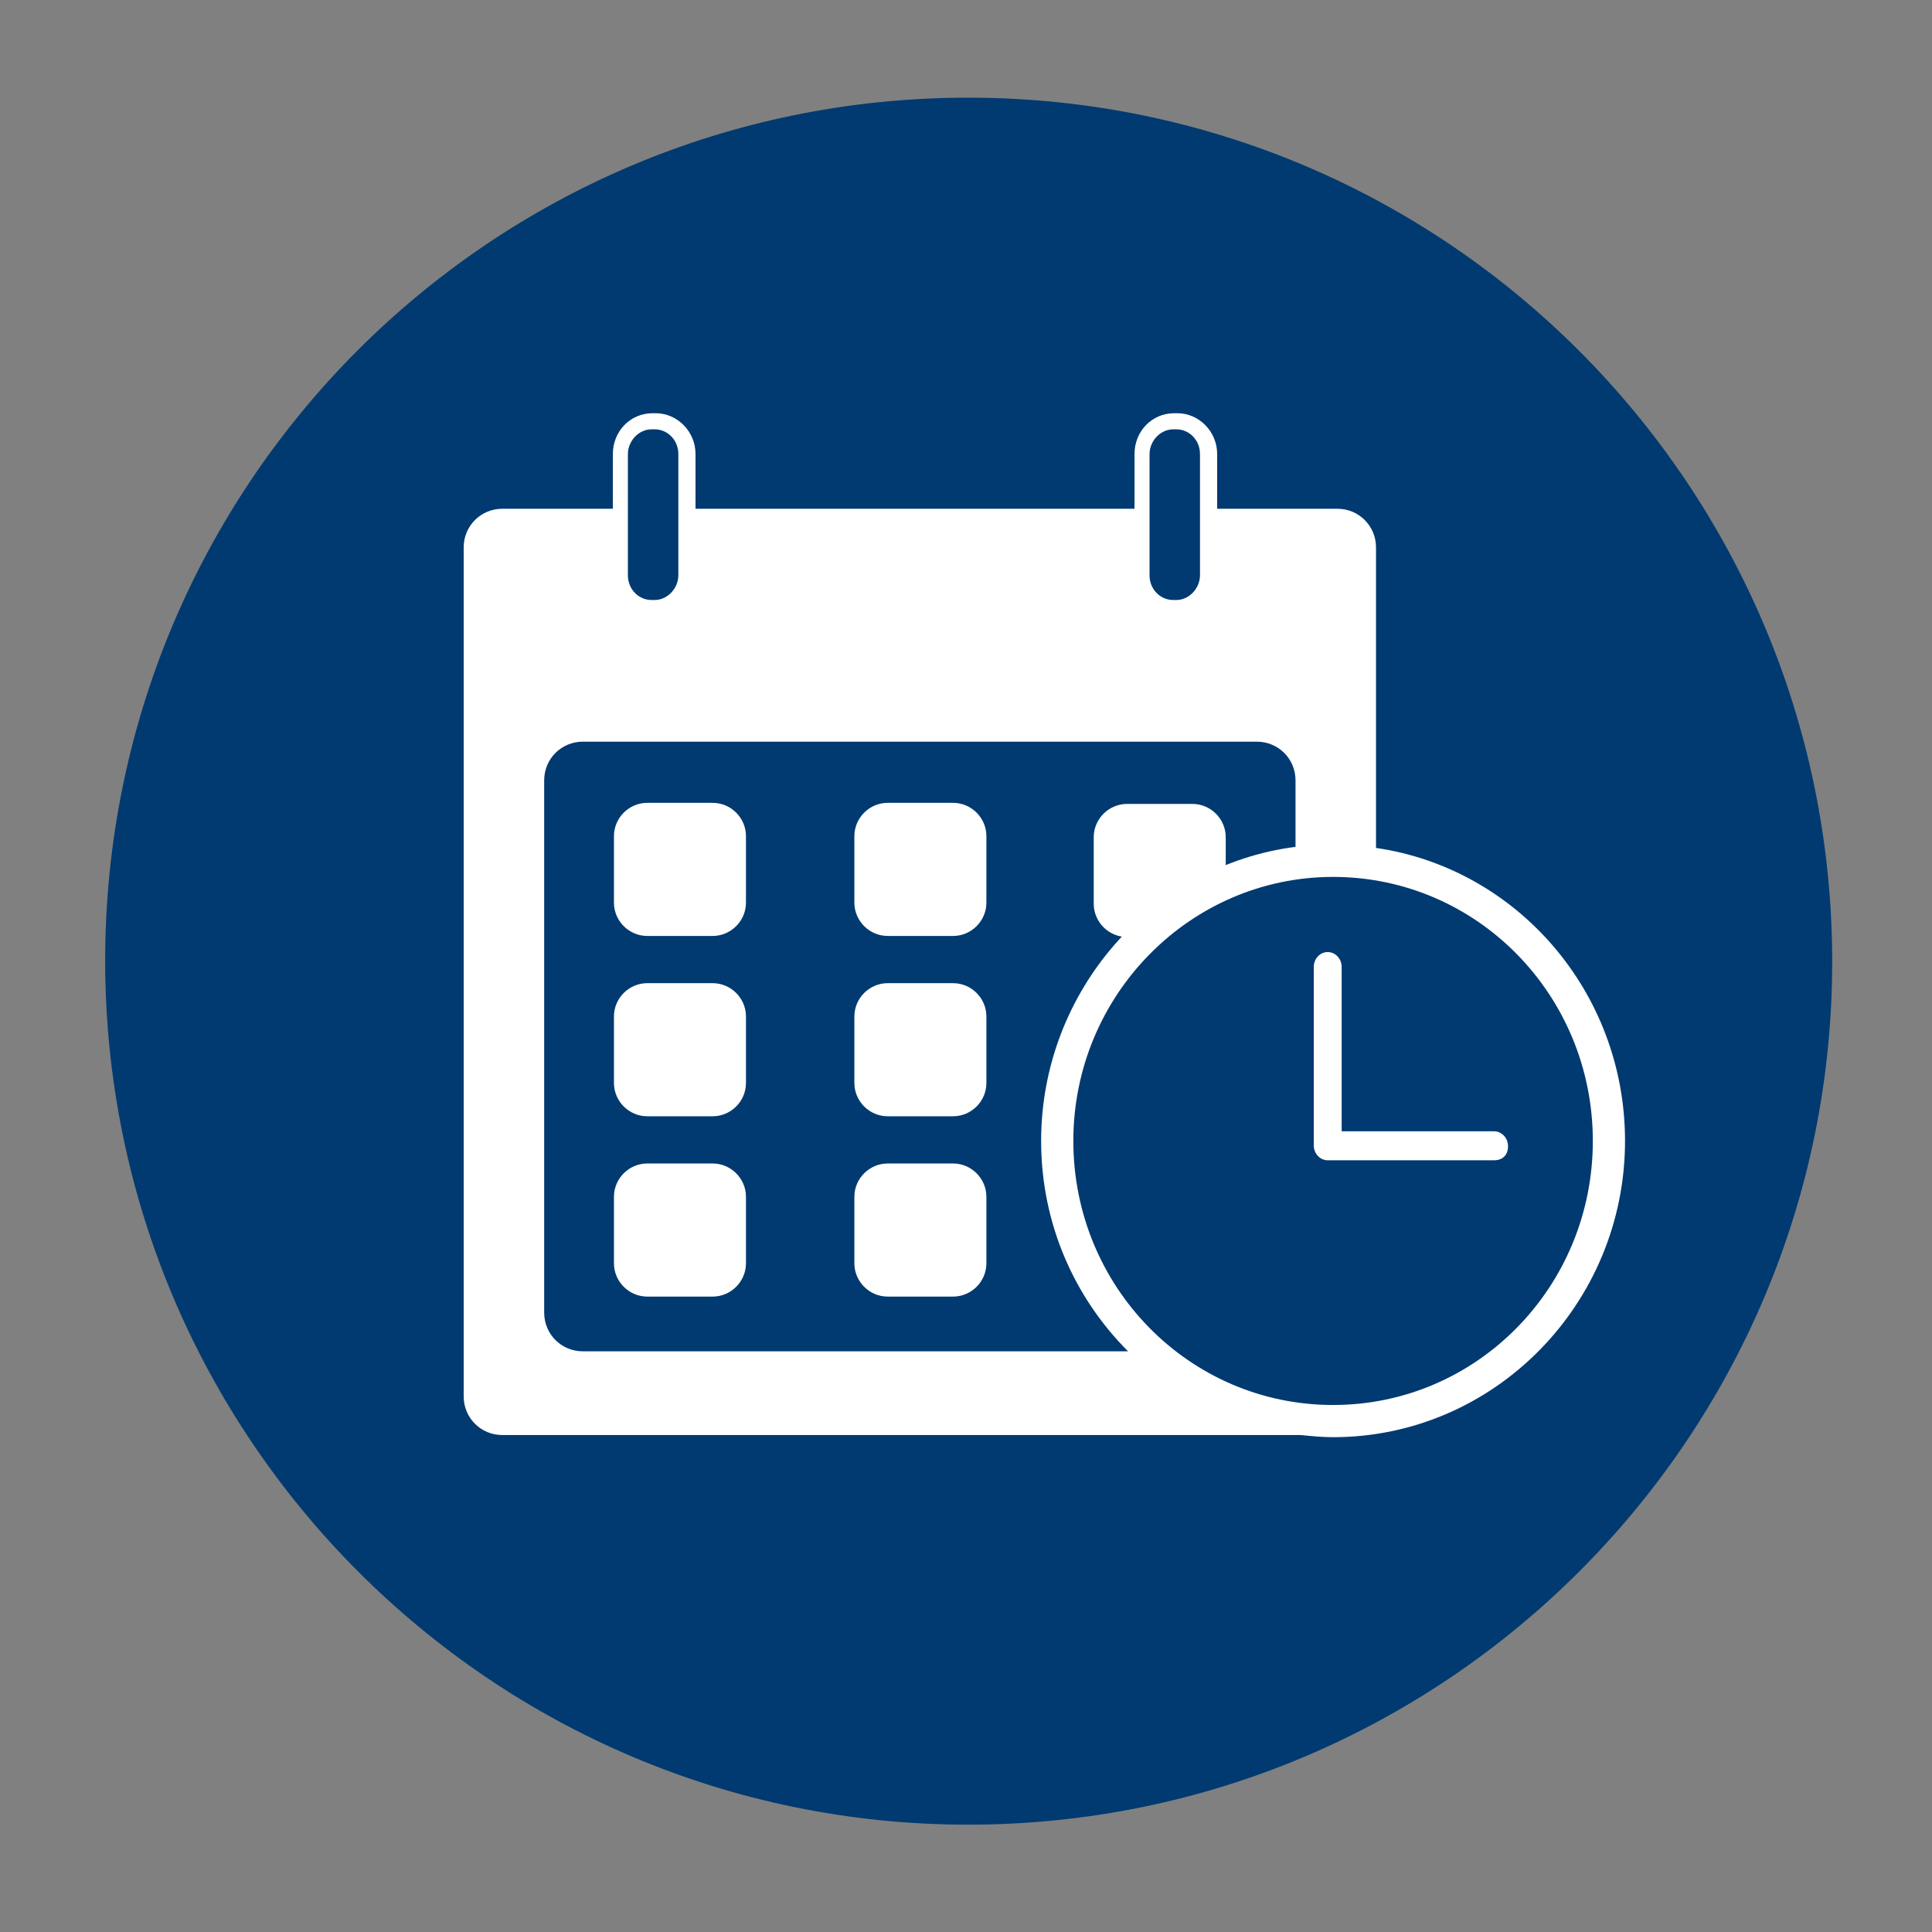
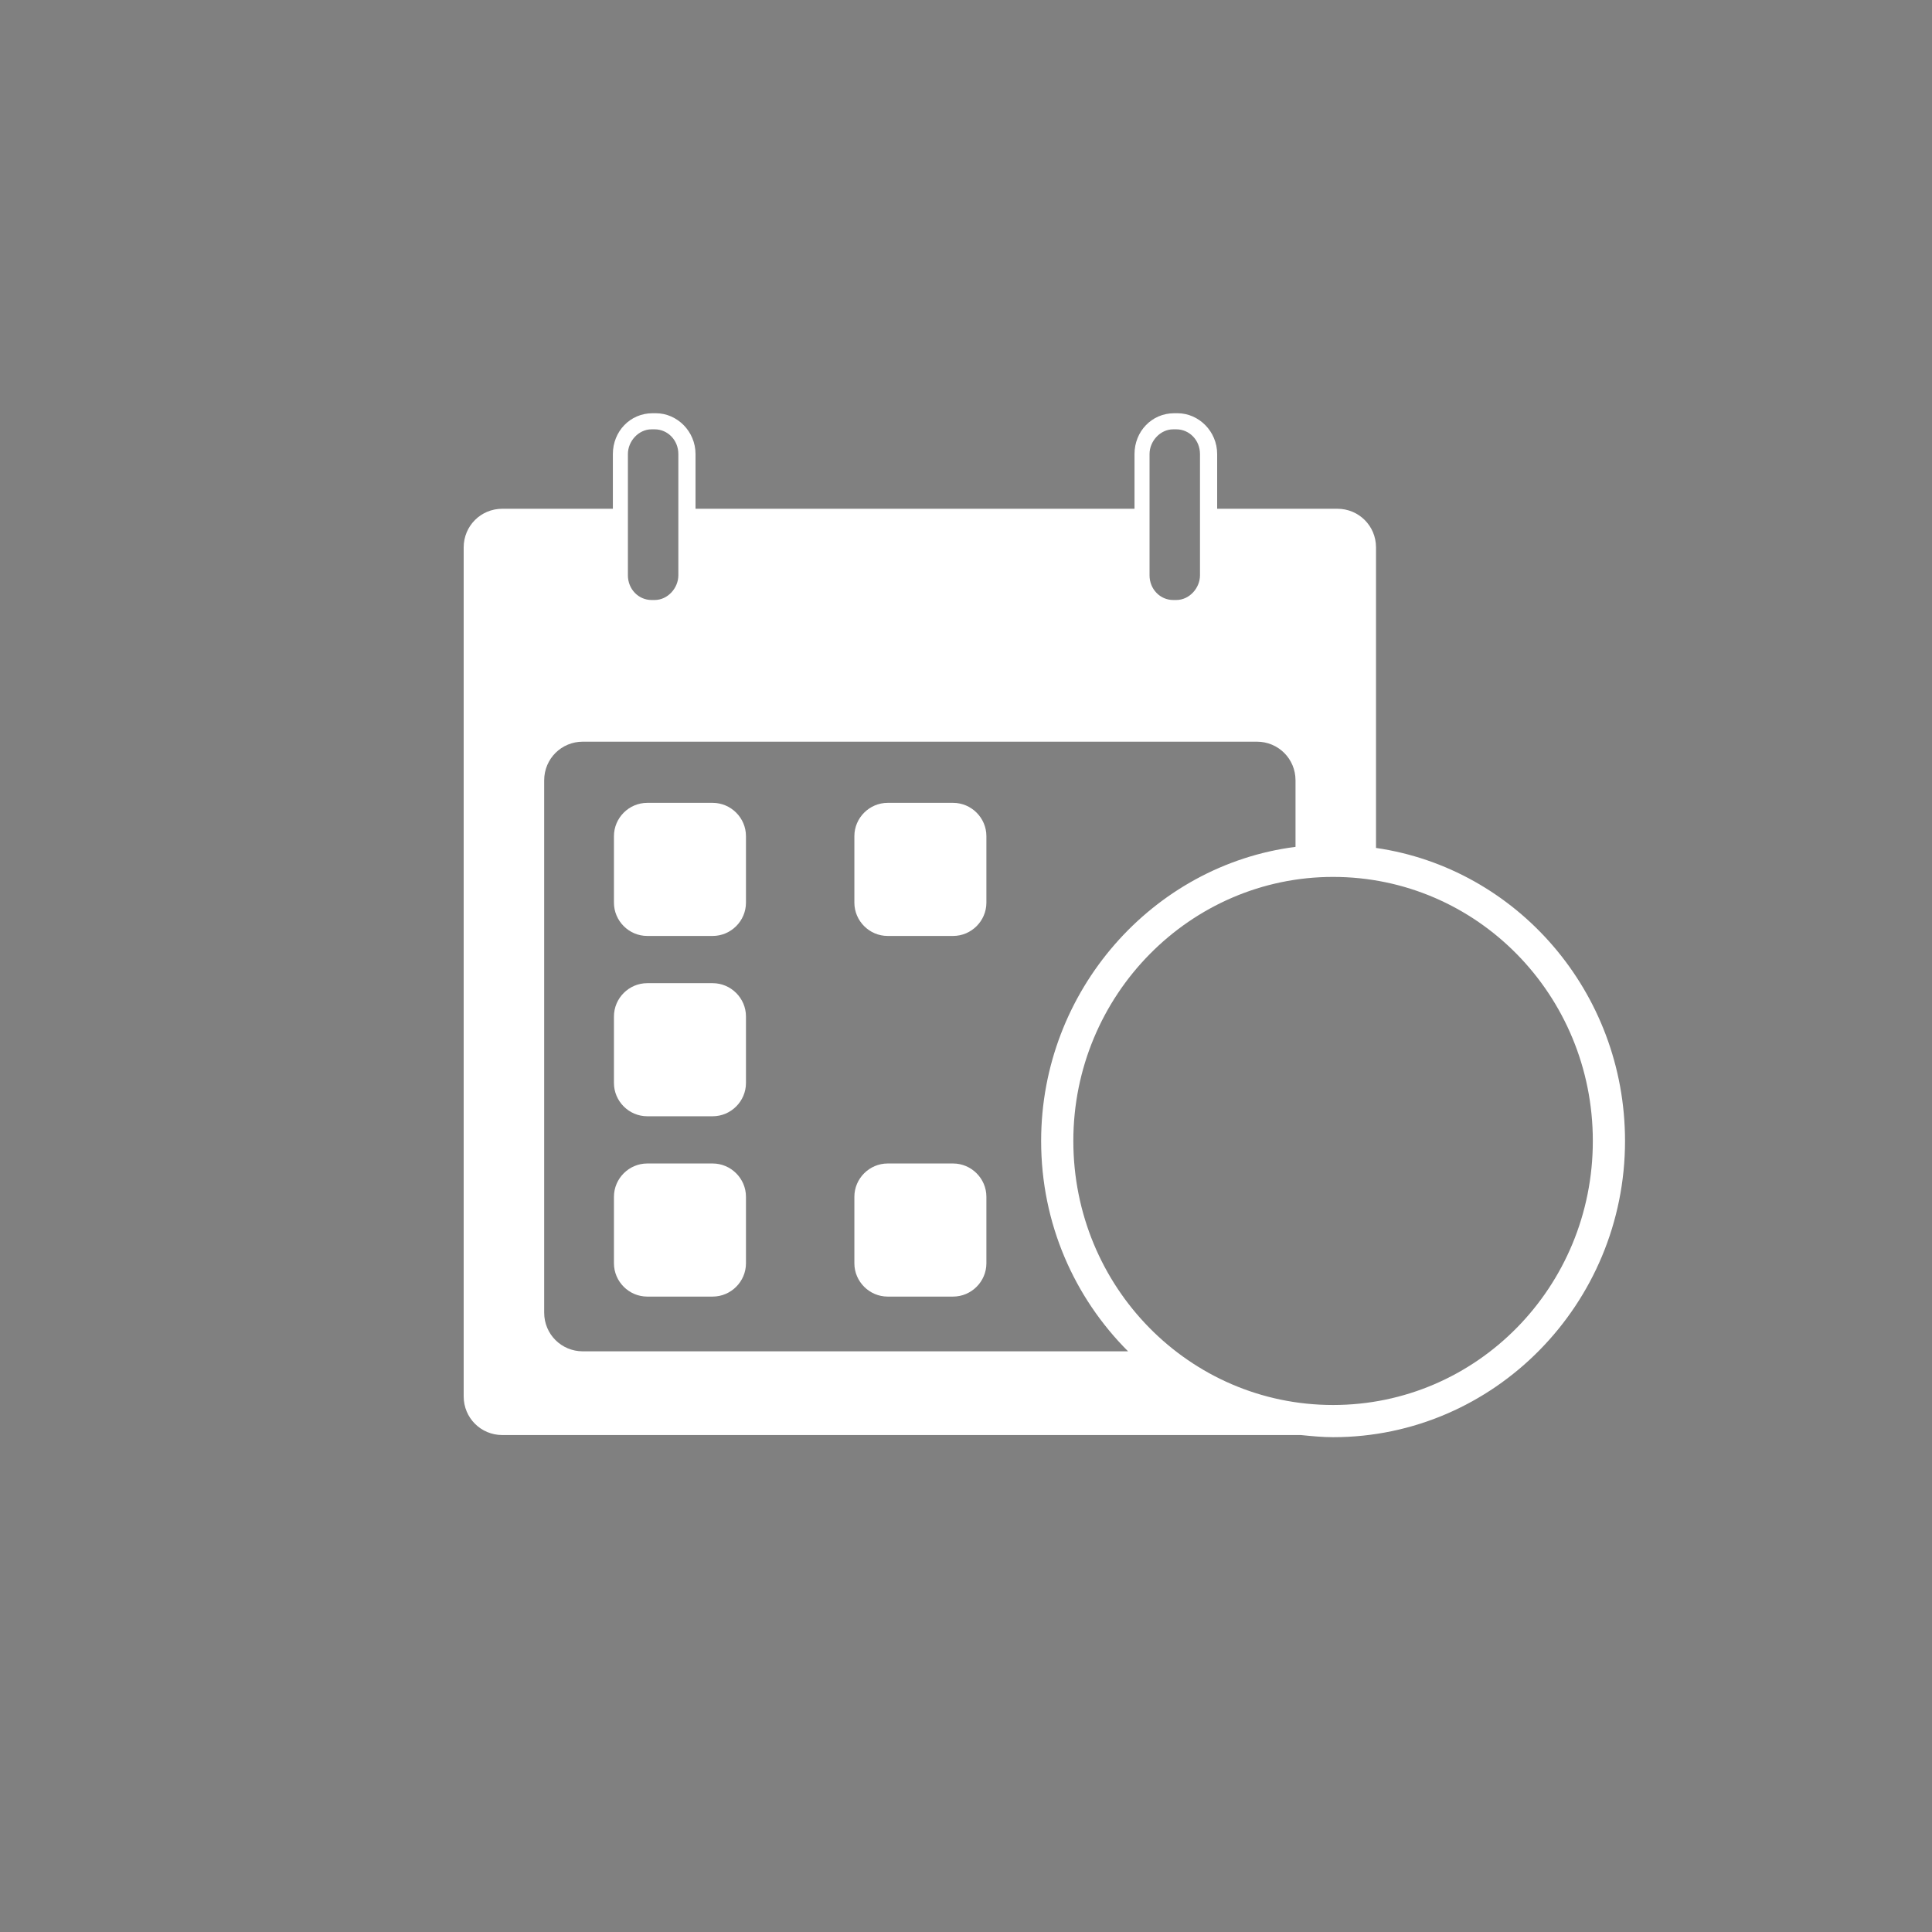
<svg xmlns="http://www.w3.org/2000/svg" xmlns:xlink="http://www.w3.org/1999/xlink" version="1.1" id="Layer_1" x="0px" y="0px" viewBox="0 0 180 180" style="enable-background:new 0 0 180 180;" xml:space="preserve">
  <rect x="0" y="0" width="180" height="180" fill="#808080" stroke="none" />
  <style type="text/css"> .st0{clip-path:url(#SVGID_2_);fill:#003A70;} .st1{fill:none;} .st2{fill:#FFFFFF;} </style>
  <g>
    <g>
      <g>
        <defs>
          <rect id="SVGID_1_" x="9.8" y="9.1" width="160.9" height="160.9" />
        </defs>
        <clipPath id="SVGID_2_">
          <use xlink:href="#SVGID_1_" style="overflow:visible;" />
        </clipPath>
-         <path class="st0" d="M90.2,170c44.4,0,80.5-36,80.5-80.4s-36-80.5-80.5-80.5S9.8,45.1,9.8,89.5S45.8,170,90.2,170" />
      </g>
    </g>
  </g>
  <g>
    <path class="st1" d="M117.2,69H54.3c-2,0-3.6,1.6-3.6,3.6v49.6c0,2,1.6,3.6,3.6,3.6h52.9c-5.4-4.8-8.7-11.8-8.7-19.6 c0-7.5,3.1-14.2,8-19h-1.6c-1.7,0-3.1-1.4-3.1-3.1l0-6.2c0-1.7,1.4-3.1,3.1-3.1h6.1c1.7,0,3.1,1.4,3.1,3.1v4.3 c2.1-0.9,4.3-1.5,6.6-1.8v-7.8C120.7,70.7,119.1,69,117.2,69z M69.5,117.7c0,1.7-1.4,3.1-3.1,3.1h-6.1c-1.7,0-3.1-1.4-3.1-3.1v-6.2 c0-1.7,1.4-3.1,3.1-3.1h6.1c1.7,0,3.1,1.4,3.1,3.1L69.5,117.7z M69.5,101c0,1.7-1.4,3.1-3.1,3.1h-6.1c-1.7,0-3.1-1.4-3.1-3.1v-6.2 c0-1.7,1.4-3.1,3.1-3.1l6.1,0c1.7,0,3.1,1.4,3.1,3.1L69.5,101z M69.5,84.2c0,1.7-1.4,3.1-3.1,3.1h-6.1c-1.7,0-3.1-1.4-3.1-3.1V78 c0-1.7,1.4-3.1,3.1-3.1h6.1c1.7,0,3.1,1.4,3.1,3.1L69.5,84.2z M91.9,117.7c0,1.7-1.4,3.1-3.1,3.1h-6.1c-1.7,0-3.1-1.4-3.1-3.1 l0-6.2c0-1.7,1.4-3.1,3.1-3.1l6.1,0c1.7,0,3.1,1.4,3.1,3.1L91.9,117.7z M91.9,101c0,1.7-1.4,3.1-3.1,3.1h-6.1 c-1.7,0-3.1-1.4-3.1-3.1l0-6.2c0-1.7,1.4-3.1,3.1-3.1h6.1c1.7,0,3.1,1.4,3.1,3.1L91.9,101z M91.9,84.2c0,1.7-1.4,3.1-3.1,3.1h-6.1 c-1.7,0-3.1-1.4-3.1-3.1l0-6.2c0-1.7,1.4-3.1,3.1-3.1h6.1c1.7,0,3.1,1.4,3.1,3.1L91.9,84.2z" />
    <g>
      <path class="st2" d="M88.8,108.4l-6.1,0c-1.7,0-3.1,1.4-3.1,3.1l0,6.2c0,1.7,1.4,3.1,3.1,3.1h6.1c1.7,0,3.1-1.4,3.1-3.1l0-6.2 C91.9,109.8,90.5,108.4,88.8,108.4z" />
      <path class="st2" d="M66.4,74.8h-6.1c-1.7,0-3.1,1.4-3.1,3.1v6.2c0,1.7,1.4,3.1,3.1,3.1h6.1c1.7,0,3.1-1.4,3.1-3.1l0-6.2 C69.5,76.2,68.1,74.8,66.4,74.8z" />
-       <path class="st2" d="M88.8,91.6h-6.1c-1.7,0-3.1,1.4-3.1,3.1l0,6.2c0,1.7,1.4,3.1,3.1,3.1h6.1c1.7,0,3.1-1.4,3.1-3.1l0-6.2 C91.9,93,90.5,91.6,88.8,91.6z" />
      <path class="st2" d="M66.4,91.6l-6.1,0c-1.7,0-3.1,1.4-3.1,3.1v6.2c0,1.7,1.4,3.1,3.1,3.1h6.1c1.7,0,3.1-1.4,3.1-3.1l0-6.2 C69.5,93,68.1,91.6,66.4,91.6z" />
      <path class="st2" d="M66.4,108.4h-6.1c-1.7,0-3.1,1.4-3.1,3.1v6.2c0,1.7,1.4,3.1,3.1,3.1h6.1c1.7,0,3.1-1.4,3.1-3.1l0-6.2 C69.5,109.8,68.1,108.4,66.4,108.4z" />
-       <path class="st2" d="M114.2,78c0-1.7-1.4-3.1-3.1-3.1h-6.1c-1.7,0-3.1,1.4-3.1,3.1l0,6.2c0,1.7,1.4,3.1,3.1,3.1h1.6 c2.2-2.1,4.8-3.9,7.6-5.1V78z" />
      <path class="st2" d="M88.8,74.8h-6.1c-1.7,0-3.1,1.4-3.1,3.1l0,6.2c0,1.7,1.4,3.1,3.1,3.1h6.1c1.7,0,3.1-1.4,3.1-3.1l0-6.2 C91.9,76.2,90.5,74.8,88.8,74.8z" />
    </g>
    <g>
      <path class="st2" d="M128.2,79V51c0-2-1.6-3.6-3.6-3.6h-11.2v-5.1c0-2.1-1.7-3.8-3.7-3.8h-0.3c-2.1,0-3.7,1.7-3.7,3.8v5.1H64.8 v-5.1c0-2.1-1.7-3.8-3.7-3.8h-0.3c-2.1,0-3.7,1.7-3.7,3.8v5.1H46.8c-2,0-3.6,1.6-3.6,3.6v79.1c0,2,1.6,3.6,3.6,3.6h74.4 c1,0.1,2,0.2,3,0.2c15,0,27.2-12.4,27.2-27.6C151.4,92.4,141.3,80.9,128.2,79z M107.1,42.3c0-1.2,1-2.3,2.2-2.3h0.3 c1.2,0,2.2,1,2.2,2.3v11.3c0,1.2-1,2.3-2.2,2.3h-0.3c-1.2,0-2.2-1-2.2-2.3V42.3z M58.5,42.3c0-1.2,1-2.3,2.2-2.3h0.3 c1.2,0,2.2,1,2.2,2.3v11.3c0,1.2-1,2.3-2.2,2.3h-0.3c-1.2,0-2.2-1-2.2-2.3V42.3z M54.3,125.9c-2,0-3.6-1.6-3.6-3.6V72.7 c0-2,1.6-3.6,3.6-3.6h62.8c2,0,3.6,1.6,3.6,3.6v6.2C107.4,80.6,97,92.3,97,106.3c0,7.7,3.1,14.6,8.1,19.6H54.3z M124.2,130.9 c-13.4,0-24.2-11-24.2-24.6s10.9-24.6,24.2-24.6c13.4,0,24.2,11,24.2,24.6S137.6,130.9,124.2,130.9z" />
-       <path class="st2" d="M139.2,108.1h-15.5c-0.7,0-1.3-0.6-1.3-1.4V90.1c0-0.8,0.6-1.4,1.3-1.4c0.7,0,1.3,0.6,1.3,1.4v15.3h14.2 c0.7,0,1.3,0.6,1.3,1.4S140,108.1,139.2,108.1z" />
    </g>
  </g>
</svg>